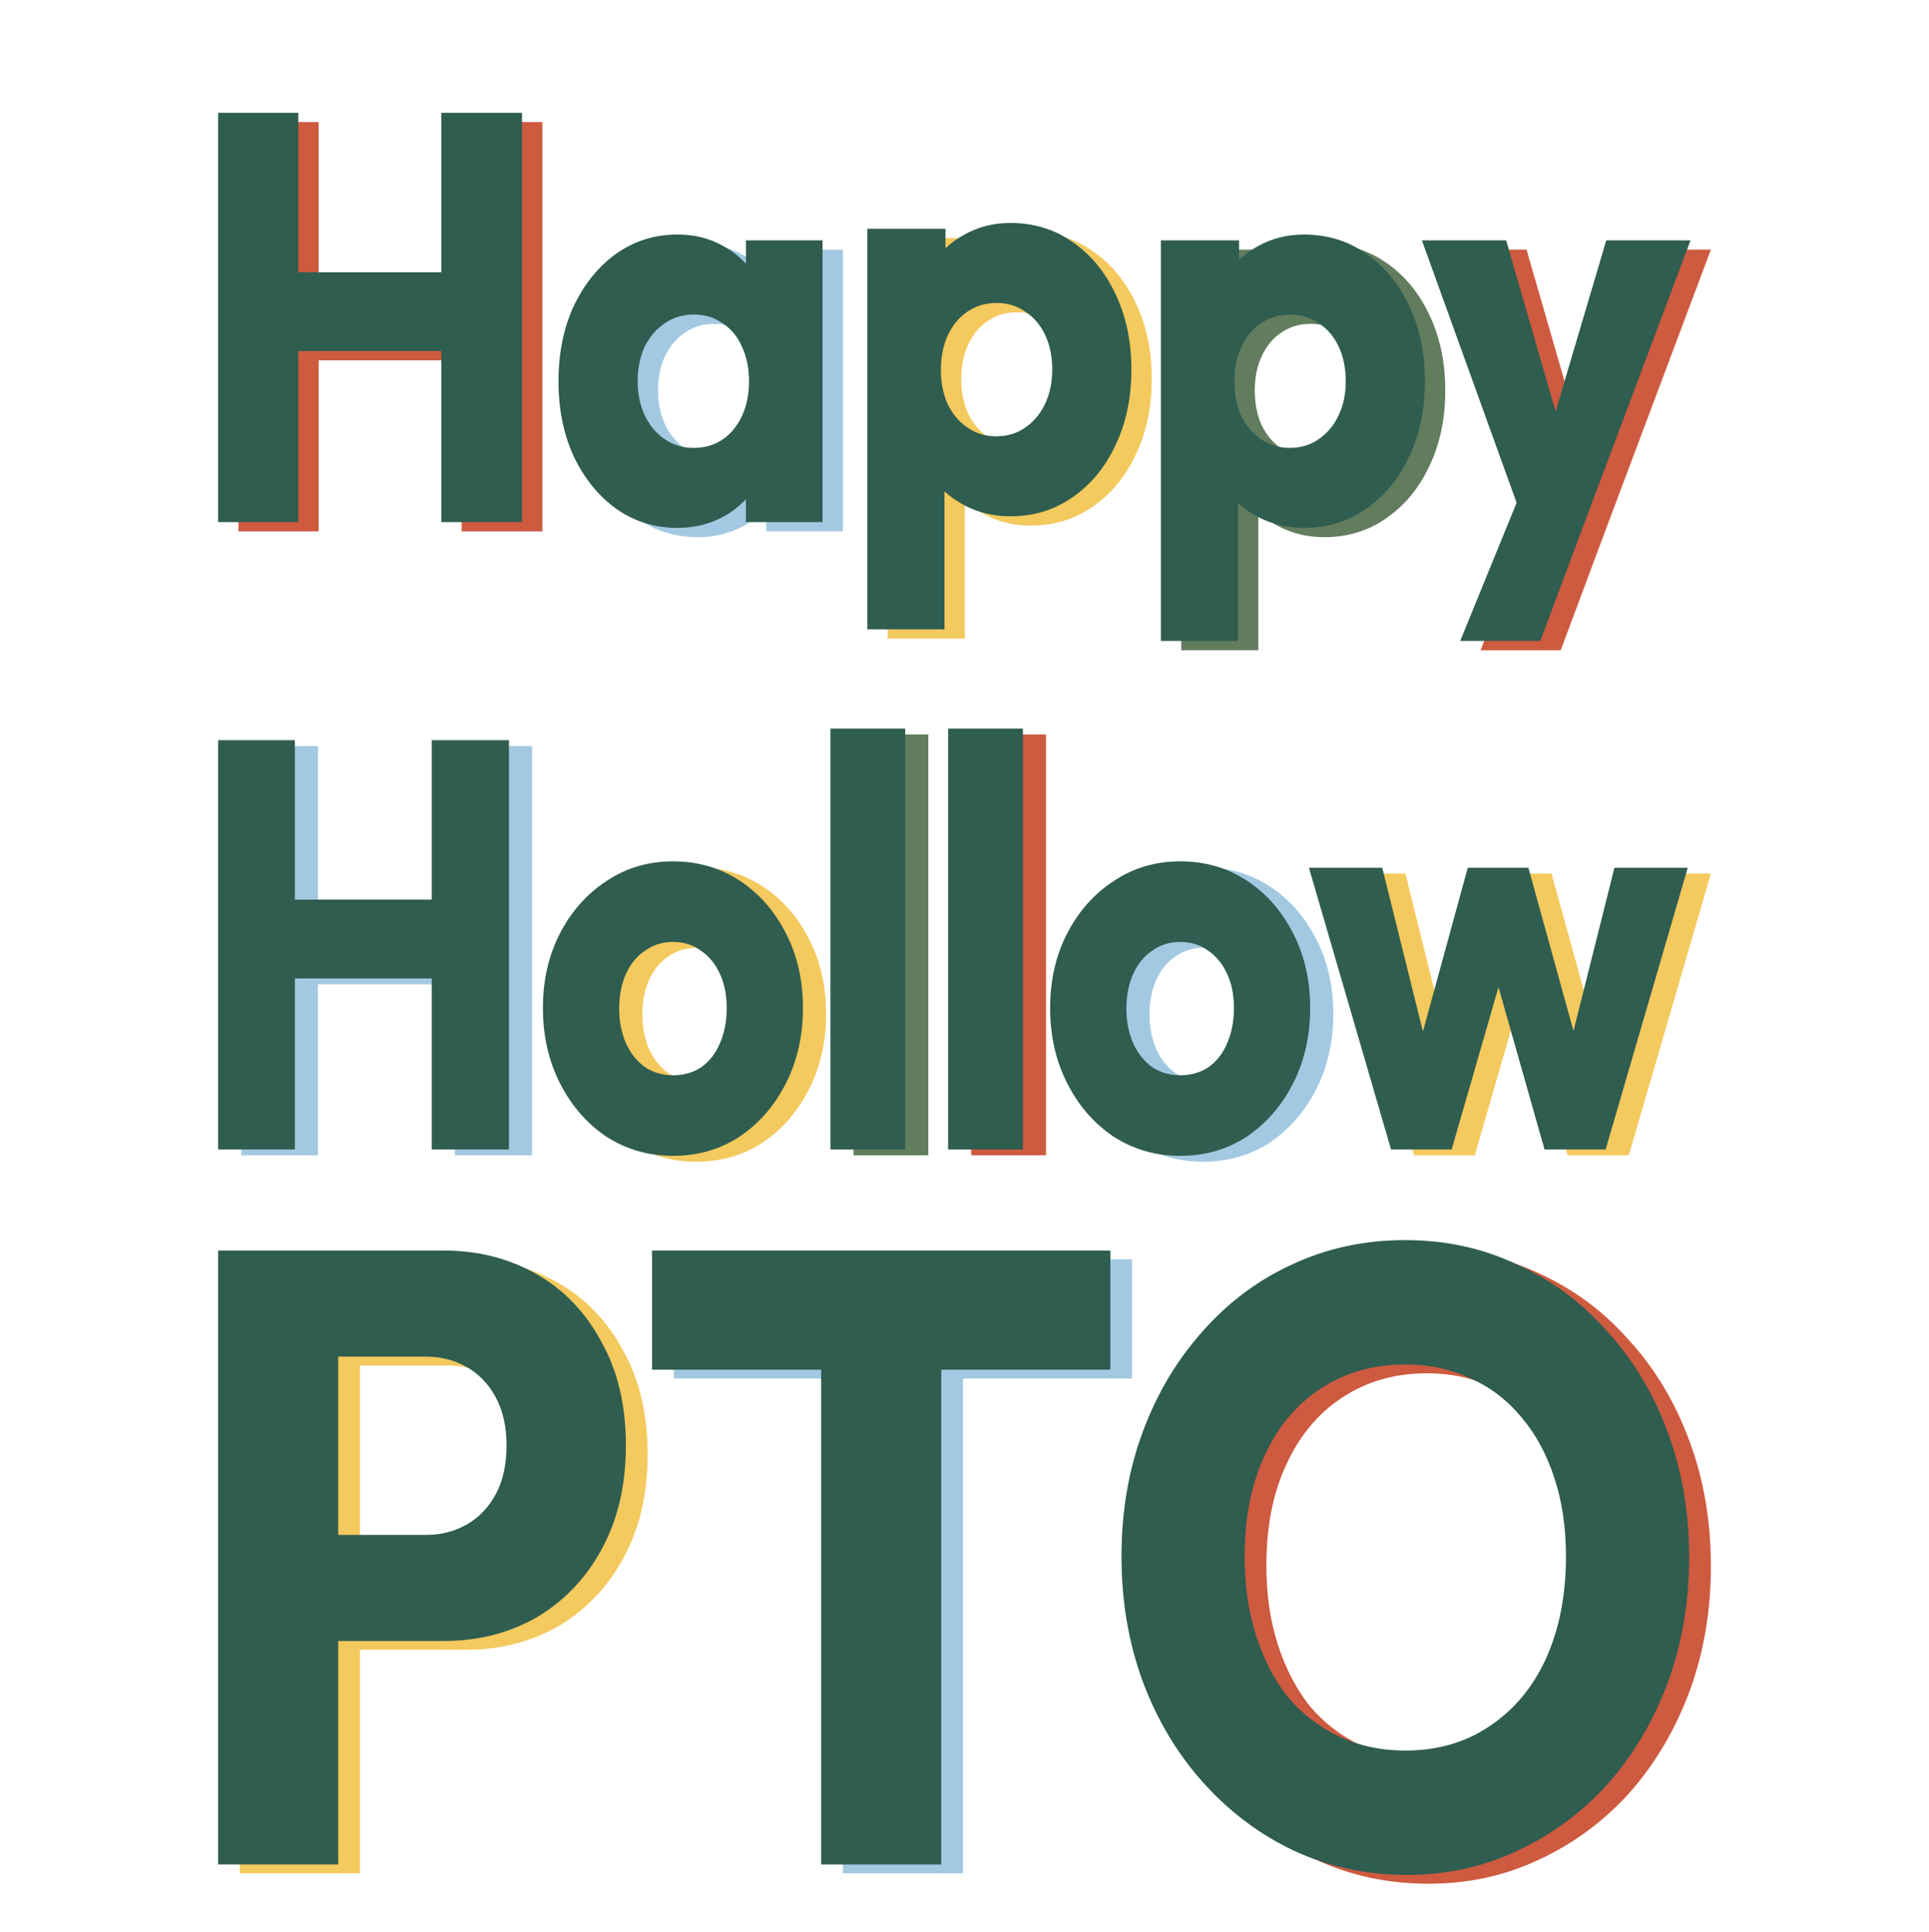
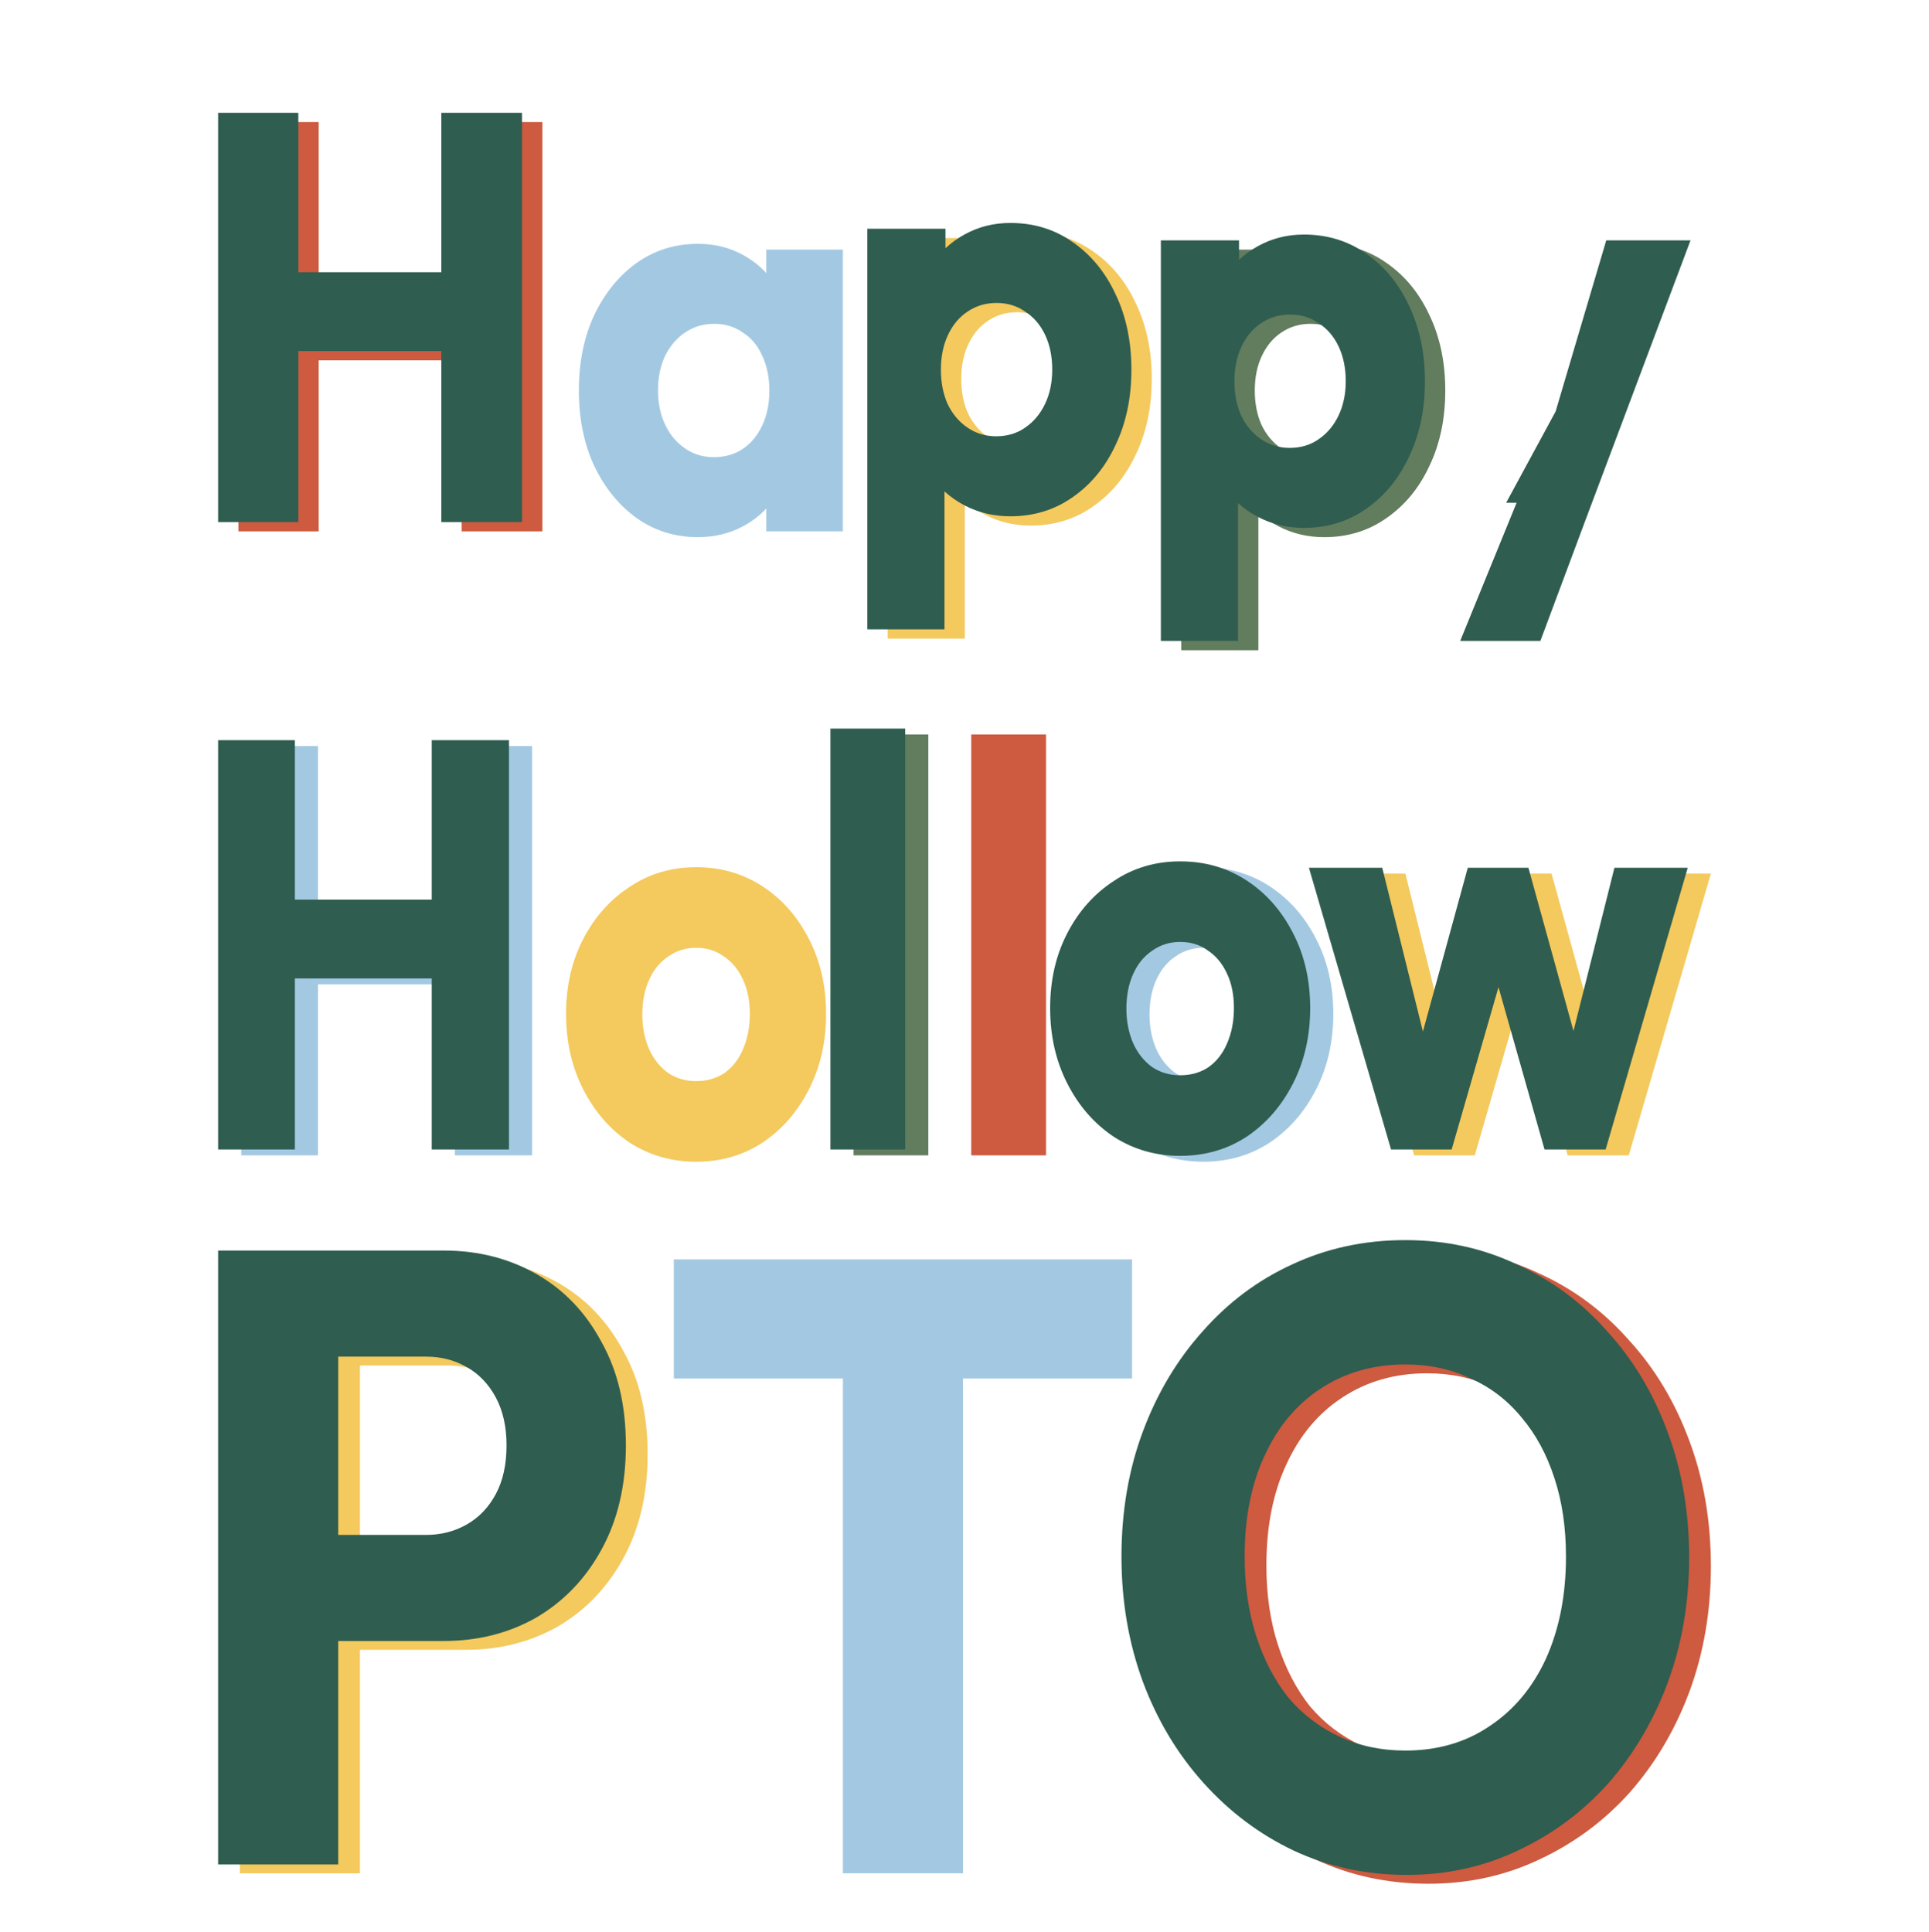
<svg xmlns="http://www.w3.org/2000/svg" fill="none" height="100%" overflow="visible" preserveAspectRatio="none" style="display: block;" viewBox="0 0 566 567" width="100%">
  <g id="Content">
    <g id="Group 11">
      <g id="Frame 10">
        <g id="Group 7">
          <g id="Group 2">
-             <path d="M462.416 123.453L477.274 73.246H502L470.831 156.26L457.942 190.792H434.415L450.972 150.239L423.176 73.246H447.902L462.416 123.453Z" fill="#CE5A3F" id="Union" />
            <path d="M388.551 71.545C395.444 71.545 401.539 73.416 406.834 77.158C412.229 80.9 416.425 86.004 419.422 92.468C422.519 98.932 424.067 106.304 424.067 114.582C424.067 122.861 422.519 130.233 419.422 136.697C416.425 143.161 412.229 148.264 406.834 152.007C401.539 155.749 395.444 157.62 388.551 157.62C383.656 157.62 379.16 156.544 375.064 154.389C372.908 153.255 370.962 151.897 369.221 150.322V190.792H346.592V73.246H369.521V78.952C371.184 77.408 373.032 76.072 375.064 74.947C379.16 72.679 383.656 71.545 388.551 71.545ZM384.506 95.02C381.31 95.02 378.462 95.87 375.964 97.571C373.567 99.159 371.669 101.427 370.27 104.376C368.871 107.324 368.172 110.727 368.172 114.582C368.172 118.325 368.821 121.671 370.119 124.62C371.518 127.568 373.467 129.892 375.964 131.593C378.462 133.294 381.259 134.145 384.356 134.145C387.652 134.145 390.5 133.295 392.898 131.593C395.395 129.892 397.344 127.568 398.742 124.62C400.141 121.671 400.84 118.325 400.84 114.582C400.84 110.727 400.141 107.324 398.742 104.376C397.344 101.427 395.395 99.159 392.898 97.571C390.5 95.87 387.703 95.02 384.506 95.02Z" fill="#627C5E" id="Union_2" />
            <path d="M302.426 68.142C309.319 68.142 315.414 70.014 320.708 73.756C326.103 77.498 330.3 82.602 333.297 89.066C336.394 95.53 337.942 102.902 337.942 111.18C337.942 119.459 336.394 126.83 333.297 133.295C330.3 139.759 326.103 144.862 320.708 148.605C315.414 152.347 309.319 154.218 302.426 154.218C297.531 154.218 293.035 153.141 288.939 150.987C286.783 149.852 284.836 148.494 283.095 146.92V187.389H260.466V69.844H283.395V75.55C285.059 74.006 286.906 72.67 288.939 71.545C293.035 69.277 297.531 68.143 302.426 68.142ZM298.381 91.618C295.184 91.618 292.336 92.468 289.839 94.169C287.441 95.757 285.543 98.025 284.145 100.974C282.746 103.922 282.046 107.324 282.046 111.18C282.046 114.923 282.695 118.269 283.994 121.217C285.393 124.166 287.341 126.49 289.839 128.191C292.336 129.892 295.133 130.743 298.23 130.743C301.527 130.743 304.375 129.892 306.772 128.191C309.27 126.49 311.218 124.166 312.617 121.217C314.016 118.269 314.714 114.923 314.714 111.18C314.714 107.324 314.016 103.922 312.617 100.974C311.218 98.025 309.27 95.757 306.772 94.169C304.375 92.468 301.577 91.618 298.381 91.618Z" fill="#F4C95D" id="Union_3" />
            <path d="M204.762 71.545C209.657 71.545 214.053 72.623 217.949 74.778C220.569 76.19 222.866 77.971 224.842 80.115V73.246H247.32V155.919H224.842V149.214C222.927 151.27 220.681 152.997 218.098 154.389C214.103 156.543 209.657 157.62 204.762 157.62C198.069 157.62 192.075 155.749 186.78 152.007C181.585 148.264 177.438 143.161 174.341 136.697C171.344 130.233 169.845 122.861 169.845 114.582C169.845 106.304 171.344 98.932 174.341 92.468C177.438 86.004 181.585 80.9 186.78 77.158C192.074 73.416 198.069 71.545 204.762 71.545ZM209.556 95.02C206.36 95.02 203.513 95.871 201.016 97.571C198.618 99.159 196.67 101.427 195.171 104.376C193.772 107.324 193.072 110.727 193.072 114.582C193.072 118.325 193.772 121.671 195.171 124.62C196.57 127.568 198.518 129.892 201.016 131.593C203.513 133.294 206.31 134.145 209.407 134.145C214.302 134.145 218.249 132.33 221.246 128.701C224.243 124.959 225.742 120.252 225.742 114.582C225.742 110.727 225.042 107.324 223.643 104.376C222.345 101.427 220.447 99.159 217.949 97.571C215.552 95.87 212.753 95.02 209.556 95.02Z" fill="#A3C9E2" id="Union_4" />
            <path d="M93.5 82.602H135.459V35.822H159.136V155.919H135.459V105.736H93.5V155.919H69.973V35.822H93.5V82.602Z" fill="#CE5A3F" id="Union_5" />
          </g>
          <g id="Group 1">
-             <path d="M456.443 120.732L471.301 70.524H496.027L464.858 153.538L451.969 188.07H428.442L444.999 147.517L417.203 70.524H441.929L456.443 120.732Z" fill="#2F5D50" id="Union_6" />
+             <path d="M456.443 120.732L471.301 70.524H496.027L464.858 153.538L451.969 188.07H428.442L444.999 147.517H441.929L456.443 120.732Z" fill="#2F5D50" id="Union_6" />
            <path d="M382.578 68.823C389.471 68.823 395.565 70.694 400.86 74.436C406.255 78.179 410.452 83.282 413.449 89.746C416.546 96.21 418.094 103.582 418.094 111.861C418.094 120.139 416.546 127.511 413.449 133.975C410.452 140.439 406.255 145.543 400.86 149.285C395.565 153.027 389.471 154.898 382.578 154.898C377.683 154.898 373.187 153.822 369.091 151.667C366.935 150.533 364.988 149.175 363.247 147.601V188.07H340.618V70.524H363.547V76.231C365.211 74.686 367.058 73.351 369.091 72.225C373.187 69.957 377.683 68.823 382.578 68.823ZM378.533 92.298C375.336 92.298 372.488 93.149 369.991 94.85C367.593 96.437 365.695 98.706 364.297 101.654C362.898 104.603 362.198 108.005 362.198 111.861C362.198 115.603 362.847 118.949 364.146 121.898C365.545 124.846 367.493 127.171 369.991 128.872C372.488 130.573 375.285 131.423 378.382 131.423C381.679 131.423 384.526 130.573 386.924 128.872C389.422 127.171 391.37 124.846 392.769 121.898C394.168 118.949 394.866 115.603 394.866 111.861C394.866 108.005 394.168 104.603 392.769 101.654C391.37 98.706 389.422 96.437 386.924 94.85C384.527 93.149 381.729 92.298 378.533 92.298Z" fill="#2F5D50" id="Union_7" />
            <path d="M296.453 65.421C303.346 65.421 309.441 67.292 314.736 71.034C320.131 74.777 324.327 79.88 327.324 86.344C330.421 92.808 331.969 100.18 331.969 108.458C331.969 116.737 330.421 124.109 327.324 130.573C324.327 137.037 320.131 142.14 314.736 145.883C309.441 149.625 303.347 151.496 296.453 151.496C291.558 151.496 287.062 150.42 282.966 148.265C280.81 147.131 278.864 145.773 277.123 144.198V184.668H254.494V67.122H277.423V72.828C279.086 71.284 280.934 69.948 282.966 68.823C287.062 66.555 291.558 65.421 296.453 65.421ZM292.408 88.896C289.212 88.896 286.364 89.746 283.866 91.447C281.469 93.035 279.571 95.303 278.172 98.252C276.774 101.2 276.074 104.603 276.074 108.458C276.074 112.201 276.723 115.547 278.021 118.496C279.42 121.444 281.369 123.768 283.866 125.47C286.364 127.171 289.161 128.021 292.258 128.021C295.554 128.021 298.402 127.171 300.8 125.47C303.297 123.768 305.246 121.444 306.645 118.496C308.043 115.547 308.742 112.201 308.742 108.458C308.742 104.603 308.043 101.2 306.645 98.252C305.246 95.303 303.297 93.035 300.8 91.447C298.402 89.746 295.605 88.896 292.408 88.896Z" fill="#2F5D50" id="Union_8" />
-             <path d="M198.79 68.823C203.685 68.823 208.081 69.901 211.977 72.056C214.597 73.469 216.893 75.249 218.869 77.393V70.524H241.348V153.197H218.869V146.493C216.955 148.548 214.708 150.275 212.126 151.667C208.13 153.822 203.685 154.898 198.79 154.898C192.096 154.898 186.102 153.027 180.807 149.285C175.612 145.543 171.465 140.439 168.368 133.975C165.371 127.511 163.872 120.139 163.872 111.861C163.872 103.582 165.371 96.21 168.368 89.746C171.465 83.282 175.612 78.179 180.807 74.436C186.102 70.694 192.096 68.823 198.79 68.823ZM203.584 92.298C200.387 92.298 197.541 93.149 195.043 94.85C192.646 96.437 190.697 98.706 189.198 101.654C187.8 104.603 187.1 108.005 187.1 111.861C187.1 115.603 187.8 118.949 189.198 121.898C190.597 124.846 192.546 127.171 195.043 128.872C197.541 130.573 200.338 131.423 203.435 131.423C208.33 131.423 212.277 129.609 215.274 125.98C218.27 122.237 219.769 117.531 219.769 111.861C219.769 108.005 219.069 104.603 217.671 101.654C216.372 98.706 214.474 96.437 211.977 94.85C209.579 93.148 206.781 92.298 203.584 92.298Z" fill="#2F5D50" id="Union_9" />
            <path d="M87.528 79.88H129.487V33.1H153.164V153.197H129.487V103.015H87.528V153.197H64V33.1H87.528V79.88Z" fill="#2F5D50" id="Union_10" />
          </g>
        </g>
        <g id="Group 8">
          <g id="Group 4">
            <path d="M424.295 304.396L437.458 256.34H455.242L468.474 304.232L480.486 256.34H502L477.904 339.013H459.976L446.468 291.384L432.725 339.013H414.94L390.844 256.34H412.358L424.295 304.396Z" fill="#F4C95D" id="Union_11" />
            <path d="M353.065 340.885C345.894 340.885 339.392 339.014 333.559 335.271C327.822 331.415 323.281 326.199 319.934 319.621C316.587 313.043 314.914 305.672 314.914 297.507C314.914 289.341 316.587 282.027 319.934 275.562C323.281 269.098 327.822 263.995 333.559 260.252C339.296 256.397 345.798 254.469 353.065 254.469C360.332 254.469 366.834 256.34 372.571 260.082C378.308 263.825 382.85 268.985 386.197 275.562C389.543 282.027 391.217 289.341 391.217 297.507C391.217 305.672 389.543 313.043 386.197 319.621C382.85 326.199 378.308 331.415 372.571 335.271C366.834 339.014 360.332 340.885 353.065 340.885ZM353.065 317.239C356.221 317.239 358.994 316.446 361.384 314.858C363.775 313.157 365.591 310.832 366.834 307.883C368.173 304.821 368.842 301.362 368.842 297.507C368.842 293.651 368.173 290.305 366.834 287.47C365.496 284.522 363.631 282.253 361.241 280.666C358.946 278.965 356.221 278.114 353.065 278.114C350.006 278.114 347.281 278.965 344.89 280.666C342.5 282.253 340.635 284.522 339.296 287.47C337.958 290.419 337.288 293.821 337.288 297.677C337.288 301.419 337.958 304.821 339.296 307.883C340.635 310.832 342.5 313.157 344.89 314.858C347.281 316.446 350.006 317.239 353.065 317.239Z" fill="#A3C9E2" id="Vector" />
            <path d="M284.974 339.014V215.513H306.919V339.014H284.974Z" fill="#CE5A3F" id="Vector_2" />
            <path d="M250.446 339.014V215.513H272.39V339.014H250.446Z" fill="#627C5E" id="Vector_3" />
            <path d="M204.239 340.885C197.068 340.885 190.566 339.014 184.733 335.271C178.996 331.415 174.454 326.199 171.107 319.621C167.761 313.043 166.088 305.672 166.088 297.507C166.088 289.341 167.761 282.027 171.107 275.562C174.454 269.098 178.996 263.995 184.733 260.252C190.47 256.397 196.972 254.469 204.239 254.469C211.506 254.469 218.008 256.34 223.745 260.082C229.482 263.825 234.024 268.985 237.37 275.562C240.717 282.027 242.39 289.341 242.39 297.507C242.39 305.672 240.717 313.043 237.37 319.621C234.024 326.199 229.482 331.415 223.745 335.271C218.008 339.014 211.506 340.885 204.239 340.885ZM204.239 317.239C207.394 317.239 210.167 316.446 212.558 314.858C214.948 313.157 216.765 310.832 218.008 307.883C219.346 304.821 220.016 301.362 220.016 297.507C220.016 293.651 219.346 290.305 218.008 287.47C216.669 284.522 214.805 282.253 212.414 280.666C210.119 278.965 207.394 278.114 204.239 278.114C201.179 278.114 198.454 278.965 196.064 280.666C193.673 282.253 191.809 284.522 190.47 287.47C189.131 290.419 188.462 293.821 188.462 297.677C188.462 301.419 189.131 304.821 190.47 307.883C191.809 310.832 193.673 313.157 196.064 314.858C198.454 316.446 201.179 317.239 204.239 317.239Z" fill="#F4C95D" id="Vector_4" />
            <path d="M93.304 265.696H133.463V218.916H156.124V339.013H133.463V288.83H93.304V339.013H70.786V218.916H93.304V265.696Z" fill="#A3C9E2" id="Union_12" />
          </g>
          <g id="Group 3">
            <path d="M417.51 302.675L430.673 254.618H448.457L461.689 302.51L473.701 254.618H495.215L471.119 337.291H453.191L439.683 289.662L425.94 337.291H408.155L384.059 254.618H405.573L417.51 302.675Z" fill="#2F5D50" id="Union_13" />
            <path d="M346.279 339.163C339.108 339.163 332.606 337.292 326.773 333.55C321.036 329.694 316.495 324.477 313.148 317.899C309.801 311.322 308.128 303.95 308.128 295.785C308.128 287.62 309.801 280.305 313.148 273.841C316.495 267.377 321.036 262.273 326.773 258.531C332.511 254.675 339.012 252.747 346.279 252.747C353.546 252.747 360.048 254.618 365.785 258.361C371.522 262.103 376.064 267.263 379.411 273.841C382.757 280.305 384.431 287.62 384.431 295.785C384.431 303.95 382.757 311.322 379.411 317.899C376.064 324.477 371.522 329.694 365.785 333.55C360.048 337.292 353.546 339.163 346.279 339.163ZM346.279 315.518C349.435 315.518 352.208 314.724 354.598 313.136C356.989 311.435 358.805 309.11 360.048 306.162C361.387 303.1 362.056 299.641 362.056 295.785C362.056 291.929 361.387 288.584 360.048 285.748C358.71 282.8 356.845 280.532 354.455 278.944C352.16 277.243 349.435 276.392 346.279 276.392C343.22 276.392 340.495 277.243 338.104 278.944C335.714 280.532 333.849 282.8 332.511 285.748C331.172 288.697 330.503 292.099 330.503 295.955C330.503 299.698 331.172 303.1 332.511 306.162C333.849 309.11 335.714 311.435 338.104 313.136C340.495 314.724 343.22 315.518 346.279 315.518Z" fill="#2F5D50" id="Vector_5" />
-             <path d="M278.189 337.292V213.792H300.134V337.292H278.189Z" fill="#2F5D50" id="Vector_6" />
            <path d="M243.661 337.292V213.792H265.605V337.292H243.661Z" fill="#2F5D50" id="Vector_7" />
-             <path d="M197.454 339.163C190.282 339.163 183.781 337.292 177.948 333.55C172.211 329.694 167.669 324.477 164.322 317.899C160.976 311.322 159.302 303.95 159.302 295.785C159.302 287.62 160.976 280.305 164.322 273.841C167.669 267.377 172.211 262.273 177.948 258.531C183.685 254.675 190.187 252.747 197.454 252.747C204.721 252.747 211.223 254.618 216.96 258.361C222.697 262.103 227.239 267.263 230.585 273.841C233.932 280.305 235.605 287.62 235.605 295.785C235.605 303.95 233.932 311.322 230.585 317.899C227.239 324.477 222.697 329.694 216.96 333.55C211.223 337.292 204.721 339.163 197.454 339.163ZM197.454 315.518C200.609 315.518 203.382 314.724 205.773 313.136C208.163 311.435 209.98 309.11 211.223 306.162C212.561 303.1 213.231 299.641 213.231 295.785C213.231 291.929 212.561 288.584 211.223 285.748C209.884 282.8 208.02 280.532 205.629 278.944C203.334 277.243 200.609 276.392 197.454 276.392C194.394 276.392 191.669 277.243 189.279 278.944C186.888 280.532 185.024 282.8 183.685 285.748C182.346 288.697 181.677 292.099 181.677 295.955C181.677 299.698 182.346 303.1 183.685 306.162C185.024 309.11 186.888 311.435 189.279 313.136C191.669 314.724 194.394 315.518 197.454 315.518Z" fill="#2F5D50" id="Vector_8" />
            <path d="M86.518 263.974H126.678V217.194H149.339V337.291H126.678V287.109H86.518V337.291H64V217.194H86.518V263.974Z" fill="#2F5D50" id="Union_14" />
          </g>
        </g>
        <g id="Group 9">
          <g id="Group 6">
            <path d="M419.168 552.749C407.196 552.749 396.122 550.367 385.946 545.604C375.919 540.841 367.09 534.207 359.458 525.701C351.825 517.196 345.914 507.329 341.724 496.102C337.534 484.705 335.439 472.457 335.439 459.358C335.439 446.09 337.534 433.842 341.724 422.614C345.914 411.387 351.751 401.606 359.233 393.27C366.716 384.765 375.47 378.215 385.497 373.622C395.673 368.859 406.747 366.478 418.719 366.478C430.542 366.478 441.466 368.859 451.493 373.622C461.669 378.215 470.498 384.765 477.981 393.27C485.613 401.606 491.524 411.472 495.715 422.87C499.905 434.097 502 446.345 502 459.613C502 472.712 499.905 484.96 495.715 496.357C491.524 507.585 485.688 517.451 478.205 525.957C470.723 534.292 461.894 540.841 451.717 545.604C441.691 550.367 430.841 552.749 419.168 552.749ZM418.719 516.26C428.147 516.26 436.378 513.879 443.412 509.116C450.595 504.353 456.132 497.718 460.023 489.213C463.914 480.537 465.859 470.586 465.859 459.358C465.859 450.853 464.737 443.198 462.492 436.393C460.247 429.419 457.03 423.465 452.84 418.532C448.649 413.428 443.636 409.601 437.8 407.049C432.113 404.327 425.753 402.967 418.719 402.967C409.291 402.967 400.986 405.348 393.802 410.111C386.769 414.704 381.307 421.253 377.416 429.759C373.525 438.094 371.579 447.961 371.579 459.358C371.579 467.864 372.702 475.604 374.946 482.578C377.191 489.553 380.334 495.592 384.374 500.695C388.565 505.628 393.578 509.456 399.414 512.178C405.251 514.899 411.686 516.26 418.719 516.26Z" fill="#CE5A3F" id="Vector_9" />
            <path d="M332.171 404.498H282.562V549.686H247.318V404.498H197.71V369.54H332.171V404.498Z" fill="#A3C9E2" id="Union_15" />
            <path d="M136.599 369.54C146.626 369.54 155.679 371.837 163.76 376.429C171.841 381.022 178.201 387.657 182.841 396.333C187.629 404.838 190.023 414.959 190.023 426.697C190.023 438.434 187.629 448.641 182.841 457.317C178.201 465.822 171.841 472.457 163.76 477.22C155.679 481.813 146.626 484.109 136.599 484.109H105.621V549.686H70.379V369.54H136.599ZM105.621 452.979H131.436C135.776 452.979 139.742 451.959 143.334 449.918C146.925 447.876 149.768 444.899 151.863 440.987C153.958 437.074 155.006 432.31 155.006 426.697C155.006 421.253 153.958 416.575 151.863 412.663C149.768 408.75 146.925 405.773 143.334 403.732C139.742 401.691 135.776 400.67 131.436 400.67H105.621V452.979Z" fill="#F4C95D" id="Union_16" />
          </g>
          <g id="Group 5">
            <path d="M412.79 550.156C400.818 550.156 389.744 547.774 379.567 543.011C369.541 538.248 360.711 531.614 353.079 523.108C345.447 514.603 339.536 504.736 335.346 493.509C331.155 482.112 329.06 469.864 329.06 456.765C329.06 443.497 331.155 431.249 335.346 420.021C339.536 408.794 345.372 399.013 352.855 390.677C360.337 382.172 369.092 375.622 379.118 371.029C389.295 366.266 400.369 363.885 412.341 363.885C424.163 363.885 435.088 366.266 445.114 371.029C455.291 375.622 464.12 382.172 471.603 390.677C479.235 399.013 485.146 408.879 489.336 420.277C493.526 431.504 495.622 443.752 495.622 457.02C495.622 470.119 493.526 482.367 489.336 493.764C485.146 504.992 479.31 514.858 471.827 523.364C464.345 531.699 455.515 538.248 445.339 543.011C435.312 547.774 424.463 550.156 412.79 550.156ZM412.341 513.667C421.769 513.667 430 511.286 437.033 506.523C444.216 501.76 449.754 495.125 453.644 486.62C457.535 477.944 459.481 467.993 459.481 456.765C459.481 448.26 458.358 440.605 456.114 433.8C453.869 426.826 450.651 420.872 446.461 415.939C442.271 410.835 437.258 407.008 431.421 404.456C425.735 401.734 419.374 400.374 412.341 400.374C402.913 400.374 394.607 402.755 387.424 407.518C380.39 412.111 374.928 418.66 371.037 427.166C367.146 435.501 365.201 445.368 365.201 456.765C365.201 465.271 366.323 473.011 368.568 479.985C370.813 486.96 373.955 492.999 377.996 498.102C382.186 503.035 387.2 506.863 393.036 509.585C398.872 512.306 405.307 513.667 412.341 513.667Z" fill="#2F5D50" id="Vector_10" />
-             <path d="M325.791 401.905H276.182V547.093H240.939V401.905H191.33V366.947H325.791V401.905Z" fill="#2F5D50" id="Union_17" />
            <path d="M130.22 366.947C140.247 366.947 149.3 369.244 157.381 373.836C165.462 378.429 171.823 385.064 176.462 393.74C181.25 402.245 183.645 412.366 183.645 424.104C183.645 435.841 181.25 446.048 176.462 454.724C171.823 463.229 165.462 469.864 157.381 474.627C149.3 479.22 140.247 481.516 130.22 481.516H99.243V547.093H64V366.947H130.22ZM99.243 450.386H125.057C129.397 450.386 133.363 449.366 136.955 447.324C140.546 445.283 143.389 442.306 145.484 438.394C147.579 434.481 148.627 429.717 148.627 424.104C148.627 418.66 147.579 413.982 145.484 410.07C143.389 406.157 140.546 403.18 136.955 401.139C133.363 399.097 129.397 398.077 125.057 398.077H99.243V450.386Z" fill="#2F5D50" id="Union_18" />
          </g>
        </g>
      </g>
    </g>
  </g>
</svg>